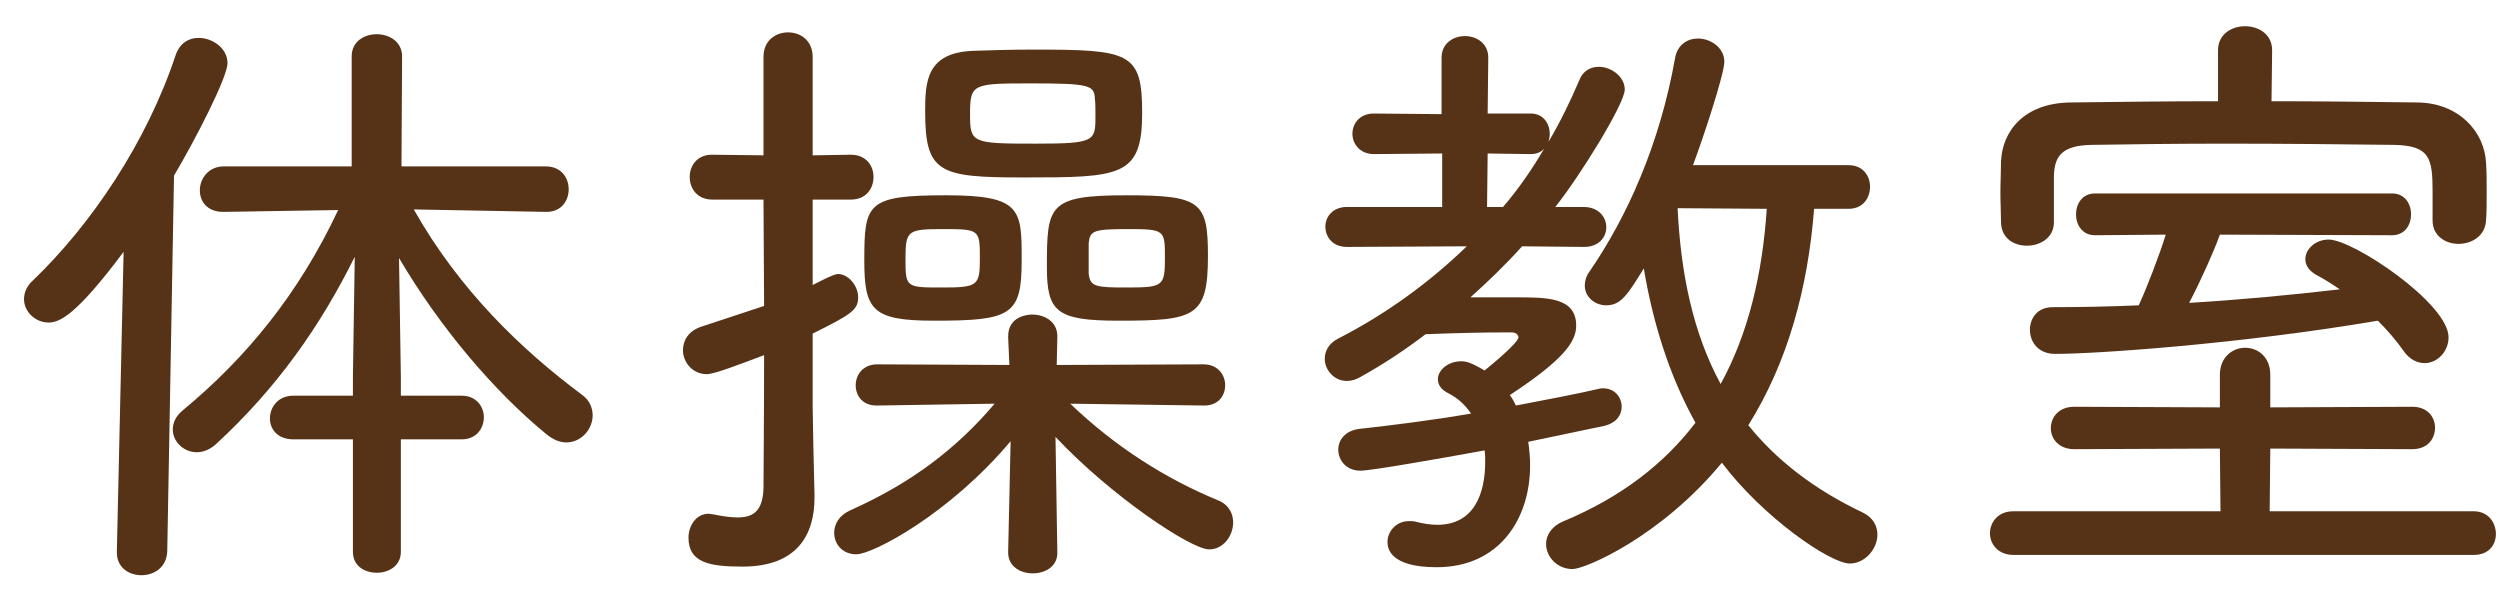
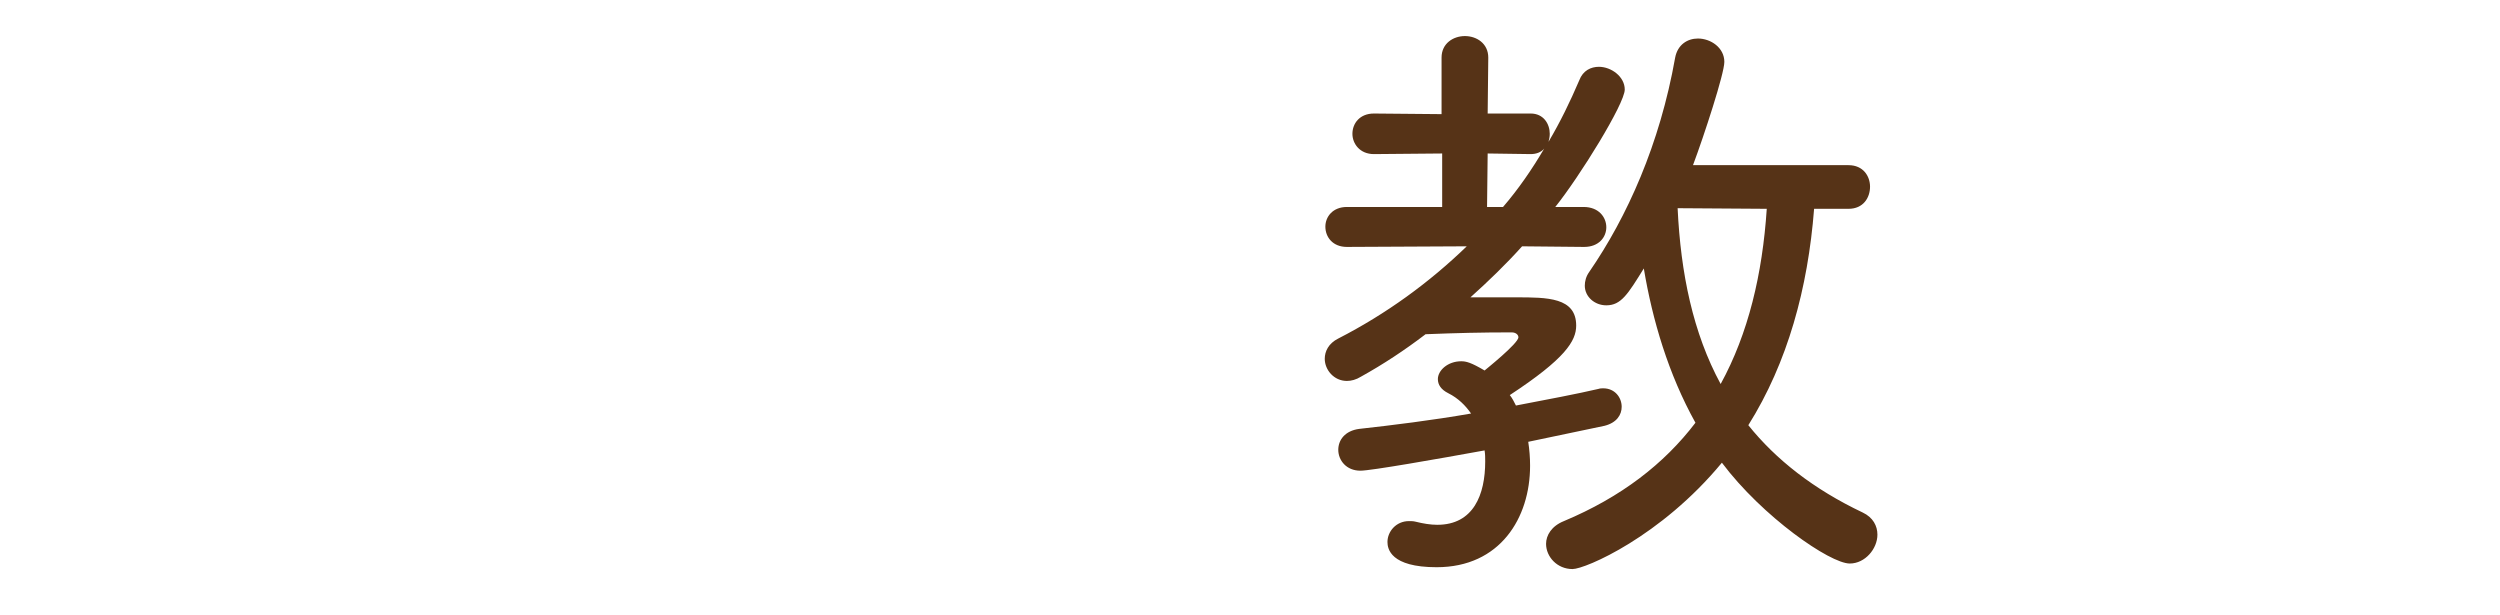
<svg xmlns="http://www.w3.org/2000/svg" width="61" height="15" viewBox="0 0 61 15" fill="none">
-   <path d="M60.36 13.54H49.125C48.75 13.54 48.555 13.27 48.555 13.015C48.555 12.745 48.75 12.475 49.125 12.475H54.18L54.165 10.945L50.61 10.96C50.235 10.96 50.04 10.705 50.04 10.45C50.04 10.18 50.235 9.925 50.61 9.925L54.165 9.94V9.145C54.165 8.71 54.48 8.485 54.78 8.485C55.095 8.485 55.395 8.71 55.395 9.145V9.94L58.86 9.925C59.235 9.925 59.415 10.18 59.415 10.435C59.415 10.705 59.235 10.96 58.86 10.96L55.395 10.945L55.38 12.475H60.36C60.72 12.475 60.9 12.76 60.9 13.03C60.9 13.285 60.735 13.54 60.36 13.54ZM58.365 5.74L54.165 5.725C54.045 6.07 53.7 6.85 53.415 7.39C54.675 7.315 55.92 7.195 57.09 7.06C56.895 6.925 56.7 6.805 56.505 6.7C56.325 6.595 56.25 6.46 56.25 6.325C56.25 6.085 56.49 5.845 56.82 5.845C57.42 5.845 59.745 7.405 59.745 8.23C59.745 8.575 59.475 8.86 59.16 8.86C58.98 8.86 58.785 8.77 58.635 8.545C58.455 8.29 58.245 8.05 58.02 7.825C54.66 8.395 51.15 8.635 50.145 8.635C49.725 8.635 49.53 8.335 49.53 8.05C49.53 7.765 49.71 7.495 50.085 7.495C50.775 7.495 51.48 7.48 52.185 7.45C52.38 7.03 52.68 6.25 52.845 5.725L51.12 5.74C50.805 5.74 50.655 5.485 50.655 5.23C50.655 4.975 50.805 4.72 51.12 4.72H58.365C58.68 4.72 58.83 4.975 58.83 5.23C58.83 5.485 58.68 5.74 58.365 5.74ZM59.355 5.38V4.69C59.355 3.865 59.295 3.55 58.41 3.535C57.21 3.52 55.725 3.505 54.285 3.505C53.1 3.505 51.96 3.52 51.03 3.535C50.28 3.55 50.13 3.835 50.115 4.3V5.425C50.115 5.8 49.785 5.995 49.455 5.995C49.14 5.995 48.825 5.815 48.825 5.41C48.825 5.215 48.81 4.96 48.81 4.705C48.81 4.45 48.825 4.18 48.825 3.94C48.855 3.205 49.38 2.515 50.52 2.5C51.705 2.485 52.905 2.47 54.12 2.47V1.225C54.12 0.835 54.45 0.64 54.78 0.64C55.11 0.64 55.44 0.835 55.44 1.225L55.425 2.47C56.625 2.47 57.81 2.485 58.995 2.5C60 2.515 60.63 3.22 60.66 3.985C60.675 4.18 60.675 4.435 60.675 4.69C60.675 4.945 60.675 5.185 60.66 5.365C60.645 5.755 60.315 5.95 59.985 5.95C59.67 5.95 59.355 5.755 59.355 5.38Z" fill="#563317" />
  <path d="M38.654 6.025H38.639L37.139 6.01C36.749 6.445 36.314 6.865 35.879 7.255H36.989C37.754 7.255 38.459 7.255 38.459 7.945C38.459 8.32 38.189 8.755 36.839 9.64C36.899 9.715 36.944 9.805 36.989 9.895C37.769 9.745 38.489 9.61 38.999 9.49C39.044 9.475 39.089 9.475 39.119 9.475C39.404 9.475 39.569 9.7 39.569 9.925C39.569 10.12 39.449 10.315 39.149 10.39L37.289 10.78C37.319 10.975 37.334 11.17 37.334 11.365C37.334 12.64 36.599 13.84 35.054 13.84C33.929 13.84 33.854 13.39 33.854 13.225C33.854 12.97 34.064 12.715 34.379 12.715C34.439 12.715 34.484 12.715 34.544 12.73C34.724 12.775 34.904 12.805 35.069 12.805C35.954 12.805 36.239 12.07 36.239 11.26C36.239 11.17 36.239 11.08 36.224 10.99C35.069 11.2 33.449 11.485 33.194 11.485C32.849 11.485 32.654 11.23 32.654 10.975C32.654 10.735 32.819 10.51 33.164 10.465C33.974 10.375 34.949 10.255 35.894 10.09C35.759 9.895 35.579 9.715 35.339 9.595C35.159 9.505 35.084 9.385 35.084 9.25C35.084 9.04 35.324 8.815 35.654 8.815C35.774 8.815 35.894 8.845 36.224 9.04C36.239 9.025 37.049 8.38 37.049 8.23C37.049 8.17 36.989 8.11 36.884 8.11C36.149 8.11 35.549 8.125 34.784 8.155C34.274 8.545 33.749 8.89 33.209 9.19C33.089 9.265 32.969 9.295 32.864 9.295C32.549 9.295 32.324 9.025 32.324 8.755C32.324 8.575 32.414 8.38 32.654 8.26C33.824 7.66 34.874 6.895 35.789 6.01L32.864 6.025C32.519 6.025 32.339 5.785 32.339 5.53C32.339 5.29 32.519 5.05 32.864 5.05H35.189V3.745L33.524 3.76C33.179 3.76 32.999 3.505 32.999 3.265C32.999 3.01 33.179 2.77 33.524 2.77L35.174 2.785V1.405C35.174 1.06 35.459 0.88 35.744 0.88C36.029 0.88 36.314 1.06 36.314 1.405L36.299 2.77H37.349C37.664 2.77 37.814 3.025 37.814 3.265C37.814 3.34 37.799 3.4 37.784 3.46C38.069 2.98 38.309 2.485 38.534 1.96C38.624 1.72 38.819 1.63 39.014 1.63C39.314 1.63 39.644 1.87 39.644 2.185C39.644 2.53 38.549 4.3 37.949 5.05H38.639C39.014 5.05 39.194 5.305 39.194 5.545C39.194 5.785 39.014 6.025 38.654 6.025ZM45.104 5.095H44.264C44.114 7.03 43.619 8.845 42.659 10.375C43.334 11.215 44.249 11.935 45.449 12.505C45.704 12.625 45.809 12.835 45.809 13.045C45.809 13.39 45.509 13.75 45.134 13.75C44.654 13.75 43.004 12.61 42.014 11.29C40.529 13.09 38.684 13.885 38.369 13.885C37.994 13.885 37.724 13.585 37.724 13.27C37.724 13.06 37.859 12.835 38.159 12.715C39.554 12.13 40.604 11.32 41.369 10.315C40.709 9.13 40.319 7.81 40.109 6.55C39.719 7.18 39.554 7.45 39.194 7.45C38.909 7.45 38.669 7.24 38.669 6.97C38.669 6.865 38.699 6.745 38.774 6.64C39.704 5.29 40.499 3.52 40.874 1.405C40.934 1.09 41.174 0.94 41.429 0.94C41.744 0.94 42.074 1.165 42.074 1.51C42.074 1.795 41.579 3.31 41.309 4.03H45.104C45.464 4.03 45.629 4.3 45.629 4.555C45.629 4.825 45.464 5.095 45.104 5.095ZM43.109 5.095L40.934 5.08C41.009 6.67 41.309 8.125 41.984 9.37C42.659 8.14 43.004 6.685 43.109 5.095ZM36.284 5.05H36.674C37.049 4.615 37.379 4.135 37.679 3.625C37.604 3.715 37.484 3.76 37.349 3.76L36.299 3.745L36.284 5.05Z" fill="#563317" />
-   <path d="M29.384 9.895H29.369L26.114 9.85C27.209 10.9 28.439 11.68 29.714 12.205C29.984 12.31 30.089 12.535 30.089 12.745C30.089 13.075 29.849 13.405 29.504 13.405C29.054 13.405 27.089 12.085 25.754 10.66L25.799 13.48V13.495C25.799 13.825 25.499 13.99 25.199 13.99C24.899 13.99 24.599 13.825 24.599 13.48V13.465L24.659 10.765C23.174 12.535 21.299 13.525 20.894 13.525C20.549 13.525 20.354 13.27 20.354 13C20.354 12.79 20.474 12.58 20.729 12.46C22.244 11.785 23.339 10.945 24.269 9.85L21.404 9.895H21.389C21.044 9.895 20.879 9.655 20.879 9.4C20.879 9.145 21.059 8.89 21.404 8.89L24.629 8.905L24.599 8.23C24.584 7.675 25.154 7.675 25.184 7.675C25.499 7.675 25.799 7.855 25.799 8.2V8.23L25.784 8.905L29.369 8.89C29.714 8.89 29.894 9.145 29.894 9.4C29.894 9.655 29.729 9.895 29.384 9.895ZM19.829 8.14V9.925C19.829 10.165 19.859 11.545 19.874 12.07V12.145C19.874 13.045 19.454 13.825 18.119 13.825C17.324 13.825 16.799 13.735 16.799 13.12C16.799 12.835 16.979 12.535 17.294 12.535C17.324 12.535 17.369 12.55 17.399 12.55C17.624 12.595 17.819 12.625 17.999 12.625C18.374 12.625 18.614 12.475 18.629 11.905C18.629 11.5 18.644 10.21 18.644 8.665C18.089 8.875 17.429 9.13 17.249 9.13C16.889 9.13 16.664 8.83 16.664 8.545C16.664 8.305 16.799 8.08 17.099 7.975L18.644 7.465L18.629 4.87H17.384C17.009 4.87 16.829 4.6 16.829 4.315C16.829 4.045 17.009 3.775 17.369 3.775L18.629 3.79V1.39C18.629 0.985 18.929 0.79 19.229 0.79C19.529 0.79 19.829 0.985 19.829 1.39V3.79L20.759 3.775C21.134 3.775 21.314 4.045 21.314 4.315C21.314 4.6 21.134 4.87 20.759 4.87H19.829V6.955C19.919 6.91 20.339 6.685 20.444 6.685C20.699 6.685 20.939 6.97 20.939 7.255C20.939 7.57 20.759 7.675 19.829 8.14ZM27.869 2.755C27.869 4.315 27.344 4.33 24.974 4.33C22.919 4.33 22.574 4.225 22.574 2.725C22.574 1.99 22.604 1.285 23.744 1.24C24.179 1.225 24.689 1.21 25.199 1.21C27.569 1.21 27.869 1.27 27.869 2.755ZM29.474 6.25C29.474 7.735 29.159 7.825 27.299 7.825C25.784 7.825 25.544 7.615 25.544 6.52C25.544 5.005 25.574 4.765 27.494 4.765C29.309 4.765 29.474 4.93 29.474 6.25ZM24.929 6.355C24.929 7.69 24.674 7.825 22.799 7.825C21.284 7.825 21.089 7.57 21.089 6.355C21.089 4.96 21.149 4.765 23.084 4.765C24.929 4.765 24.929 5.11 24.929 6.355ZM26.729 2.815C26.729 2.665 26.729 2.515 26.714 2.395C26.699 2.08 26.564 2.035 25.199 2.035C23.744 2.035 23.669 2.035 23.669 2.77C23.669 3.49 23.699 3.505 25.274 3.505C26.729 3.505 26.729 3.445 26.729 2.815ZM26.564 5.935V6.67C26.594 7 26.744 7.015 27.494 7.015C28.379 7.015 28.424 6.985 28.424 6.295C28.424 5.605 28.424 5.59 27.494 5.59C26.669 5.59 26.594 5.635 26.564 5.935ZM23.909 6.295C23.909 5.605 23.894 5.59 23.024 5.59C22.139 5.59 22.094 5.62 22.094 6.325C22.094 7.015 22.109 7.015 22.994 7.015C23.864 7.015 23.909 6.97 23.909 6.295Z" fill="#563317" />
-   <path d="M8.611 13.465V10.72H7.156C6.766 10.72 6.586 10.465 6.586 10.21C6.586 9.94 6.781 9.655 7.156 9.655H8.611V9.205L8.656 6.265C7.816 7.96 6.751 9.475 5.266 10.84C5.116 10.975 4.951 11.035 4.801 11.035C4.486 11.035 4.216 10.78 4.216 10.48C4.216 10.33 4.276 10.165 4.456 10.015C6.016 8.725 7.291 7.165 8.251 5.125L5.461 5.17H5.446C5.056 5.17 4.876 4.915 4.876 4.645C4.876 4.36 5.086 4.06 5.461 4.06H8.581V1.375C8.581 1.015 8.881 0.835 9.196 0.835C9.496 0.835 9.811 1.015 9.811 1.375L9.796 4.06H13.321C13.696 4.06 13.876 4.345 13.876 4.615C13.876 4.9 13.696 5.17 13.336 5.17H13.321L10.096 5.11C11.206 7.075 12.721 8.53 14.191 9.625C14.386 9.76 14.461 9.955 14.461 10.135C14.461 10.465 14.191 10.795 13.816 10.795C13.666 10.795 13.501 10.735 13.321 10.585C12.076 9.565 10.741 8.005 9.736 6.295L9.781 9.19V9.655H11.266C11.626 9.655 11.806 9.925 11.806 10.18C11.806 10.45 11.626 10.72 11.266 10.72H9.781V13.465C9.781 13.81 9.481 13.975 9.196 13.975C8.896 13.975 8.611 13.81 8.611 13.465ZM2.851 13.48V13.465L3.016 6.145C1.861 7.69 1.456 7.87 1.186 7.87C0.856 7.87 0.586 7.6 0.586 7.3C0.586 7.15 0.646 6.985 0.796 6.85C2.236 5.47 3.586 3.46 4.291 1.33C4.396 1.045 4.606 0.925 4.846 0.925C5.191 0.925 5.551 1.18 5.551 1.54C5.551 1.885 4.771 3.4 4.246 4.285L4.081 13.45C4.066 13.84 3.766 14.035 3.451 14.035C3.151 14.035 2.851 13.855 2.851 13.48Z" fill="#563317" />
</svg>